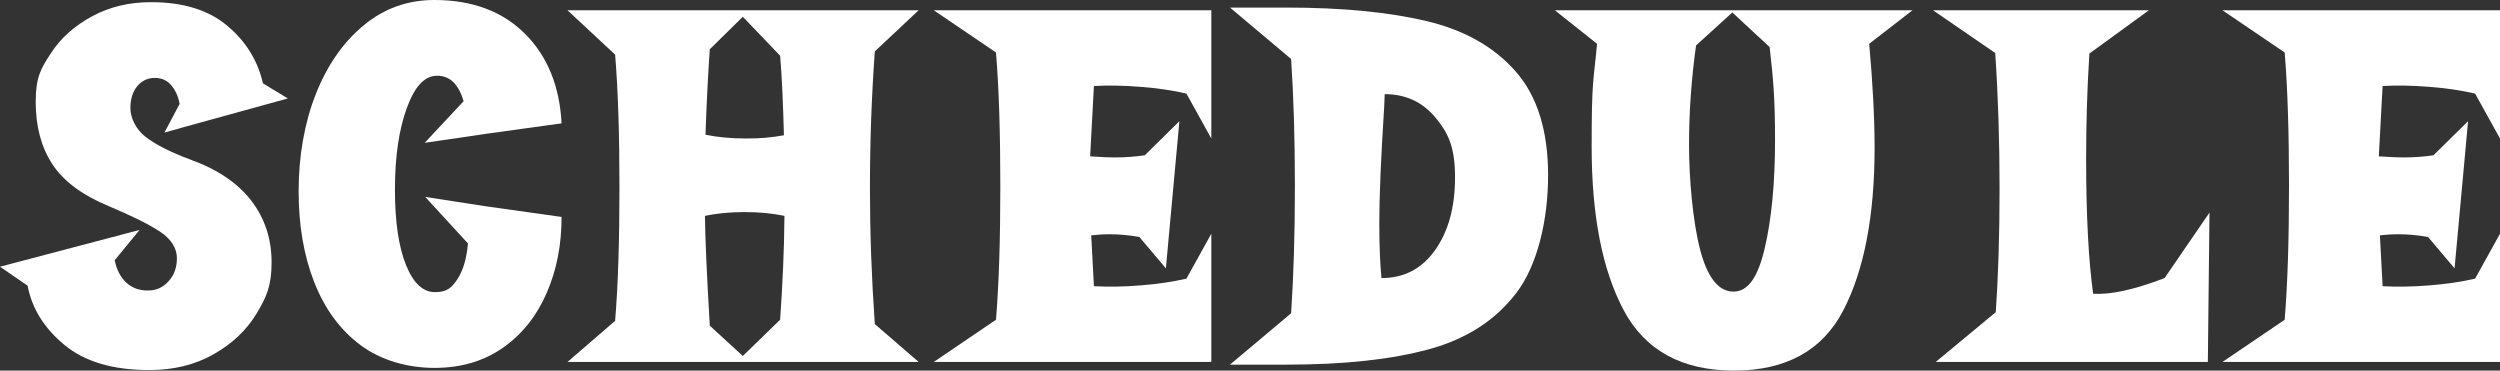
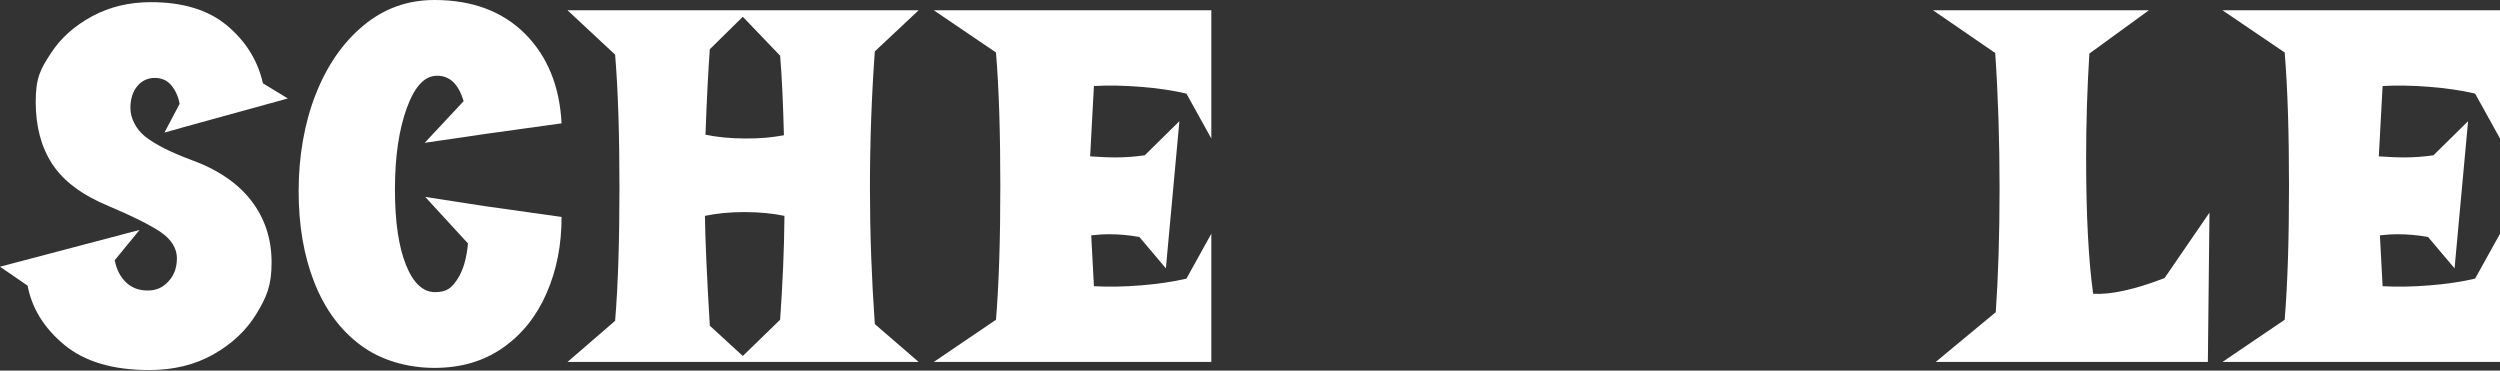
<svg xmlns="http://www.w3.org/2000/svg" version="1.1" viewBox="0 0 924.2 137">
  <rect x="0" y="0" width="924.2" height="137" fill="#333333" stroke="none" />
  <defs>
    <style>
      .cls-1 {
        fill: #fff;
      }
    </style>
  </defs>
  <g>
    <g id="_レイヤー_2">
      <g id="_レイヤー_1-2">
        <g id="SCHEDULE">
          <path class="cls-1" d="M92.9,74.2c5,6.5,7.5,14.1,7.5,22.8s-1.9,12.9-5.6,19c-3.7,6.1-9,11.1-15.9,15-6.9,3.9-14.8,5.8-23.7,5.8-13.5,0-23.9-3.1-31.4-9.3s-12-13.5-13.6-21.9L0,98.6l51.6-13.6-9.2,11.2c.7,3.5,2.1,6.2,4.2,8.2s4.8,3,8,3,5.6-1.1,7.7-3.4c2.1-2.3,3.1-5.1,3.1-8.6s-2-6.9-6-9.6-10.4-5.9-19.2-9.6c-9.9-4.1-16.8-9.3-20.9-15.6-4.1-6.3-6.1-13.9-6.1-23s1.9-12.2,5.6-17.9c3.7-5.7,8.8-10.2,15.3-13.7,6.5-3.5,13.7-5.2,21.7-5.2,11.9,0,21.3,2.9,28.2,8.7,6.9,5.8,11.3,12.9,13.2,21.3l9.2,5.6-39.2,10.8-.6.2-5.8,1.6,5.6-10.6c-.5-2.8-1.6-5.1-3.1-6.9-1.5-1.8-3.6-2.7-6.1-2.7s-4.8,1-6.5,3.1-2.5,4.8-2.5,8.1,1.8,7.6,5.5,10.5,9.2,5.7,16.7,8.5c10,3.6,17.5,8.7,22.5,15.2Z" />
          <path class="cls-1" d="M179.2,76.2l28.4,4c0,10.3-1.8,19.6-5.5,28.1s-9,15.2-16.1,20.2c-7.1,5-15.5,7.5-25.4,7.5s-19.8-2.8-27.3-8.4-13.2-13.3-17.1-23.2-5.8-21.1-5.8-33.8,2.1-25,6.3-35.7c4.2-10.7,10.1-19.2,17.7-25.5C142,3.1,150.7,0,160.6,0,174.6,0,185.8,4.2,194.1,12.5s12.8,19.4,13.5,33.1l-27.4,3.8-23.2,3.4,14.4-15.4c-1.9-6.3-5.1-9.4-9.8-9.4s-8.3,4-11.2,11.9-4.4,18-4.4,30.1,1.4,21.3,4.1,28c2.7,6.7,6.3,10,10.7,10s6.2-1.6,8.3-4.8c2.1-3.2,3.4-7.6,3.9-13.2l-15.8-17.2s22,3.4,22,3.4Z" />
          <path class="cls-1" d="M321.6,69.4c0,16.5.6,33.3,1.8,50.4l16.2,14h-129.8l17.6-15.2c1.1-13.3,1.6-29.7,1.6-49.2s-.5-35.9-1.6-49.2l-17.6-16.4h129.8l-16.2,15.2c-1.2,16.8-1.8,33.6-1.8,50.4ZM288.4,118.2c.9-12.9,1.5-25.7,1.6-38.4-4.3-.9-9.2-1.4-14.8-1.4s-10.3.5-14.6,1.4c.1,8.5.7,22.1,1.8,40.6l12.2,11.2s13.8-13.4,13.8-13.4ZM262.4,18.2c-.5,6.9-1.1,17.5-1.6,31.6,4.3.9,9.3,1.4,15,1.4s9.6-.4,14-1.2c-.3-11.3-.7-21.1-1.4-29.4l-13.8-14.4s-12.2,12-12.2,12Z" />
          <path class="cls-1" d="M447.8,51.2l-9.2-16.6c-5.1-1.2-10.7-2-16.9-2.5-6.2-.5-12-.6-17.3-.3l-1.4,26c4.3.3,7.3.4,9,.4,4.1,0,7.9-.3,11.2-.8l12.8-12.6-5,54.4-9.8-11.6c-4-.7-7.6-1-10.8-1s-3.8.1-7,.4l1,18.8c5.3.3,11.1.2,17.3-.3,6.2-.5,11.8-1.3,16.9-2.5l9.2-16.6v47.4h-102.6l23-15.6c1.1-13.5,1.6-29.9,1.6-49.4s-.5-36.1-1.6-49.4l-23-15.6h102.6v47.4h0Z" />
-           <path class="cls-1" d="M527.4,7.8c13.9,3.3,24.9,9.5,32.9,18.6,8,9.1,12,21.9,12,38.4s-3.9,33.1-11.6,43.3c-7.7,10.2-18.5,17.2-32.4,21s-31.4,5.7-52.6,5.7h-21l22.6-19c.9-13.5,1.4-29.1,1.4-47s-.5-33.5-1.4-47l-22.6-19h21c20.5,0,37.8,1.7,51.7,5ZM530.5,92.5c4.9-6.9,7.4-15.8,7.4-26.9s-2.4-16.3-7.2-22.1-11.1-8.7-18.8-8.7l-.2,4.8c-1.2,18.9-1.8,33.1-1.8,42.6s.3,14.9.8,20.6c8.3,0,14.9-3.4,19.8-10.3Z" />
-           <path class="cls-1" d="M691,16.2c1.3,14.4,2,27.2,2,38.4,0,25.3-3.9,45.4-11.6,60.2s-21.2,22.2-40.4,22.2-32.9-7.5-40.8-22.4-11.8-35.1-11.8-60.4.7-23.7,2-38l-15.6-12.4h132.2l-16,12.4h0ZM652.4,91.7c2.5-10.7,3.8-24,3.8-39.9s-.7-22.8-2-34.4l-13.8-12.8-13.4,12.2c-1.7,12.1-2.6,24.4-2.6,36.8s1.4,28.4,4.1,38.7c2.7,10.3,6.8,15.5,12.3,15.5s9.1-5.4,11.6-16.1h0Z" />
          <path class="cls-1" d="M816.8,78.6l-.6,55.2h-100.6l22.2-18.4c.9-13.1,1.4-28.3,1.4-45.6s-.5-33.8-1.6-50.2l-23-15.8h79.8l-22,16c-.8,12.8-1.2,25.7-1.2,38.6,0,21.3.9,38.1,2.6,50.2,6.4.4,15.2-1.5,26.4-5.8l16.6-24.2h0Z" />
          <path class="cls-1" d="M924.2,51.2l-9.2-16.6c-5.1-1.2-10.7-2-16.9-2.5-6.2-.5-12-.6-17.3-.3l-1.4,26c4.3.3,7.3.4,9,.4,4.1,0,7.9-.3,11.2-.8l12.8-12.6-5,54.4-9.8-11.6c-4-.7-7.6-1-10.8-1s-3.8.1-7,.4l1,18.8c5.3.3,11.1.2,17.3-.3s11.8-1.3,16.9-2.5l9.2-16.6v47.4h-102.6l23-15.6c1.1-13.5,1.6-29.9,1.6-49.4s-.5-36.1-1.6-49.4l-23-15.6h102.6s0,47.4,0,47.4Z" />
        </g>
      </g>
    </g>
  </g>
</svg>